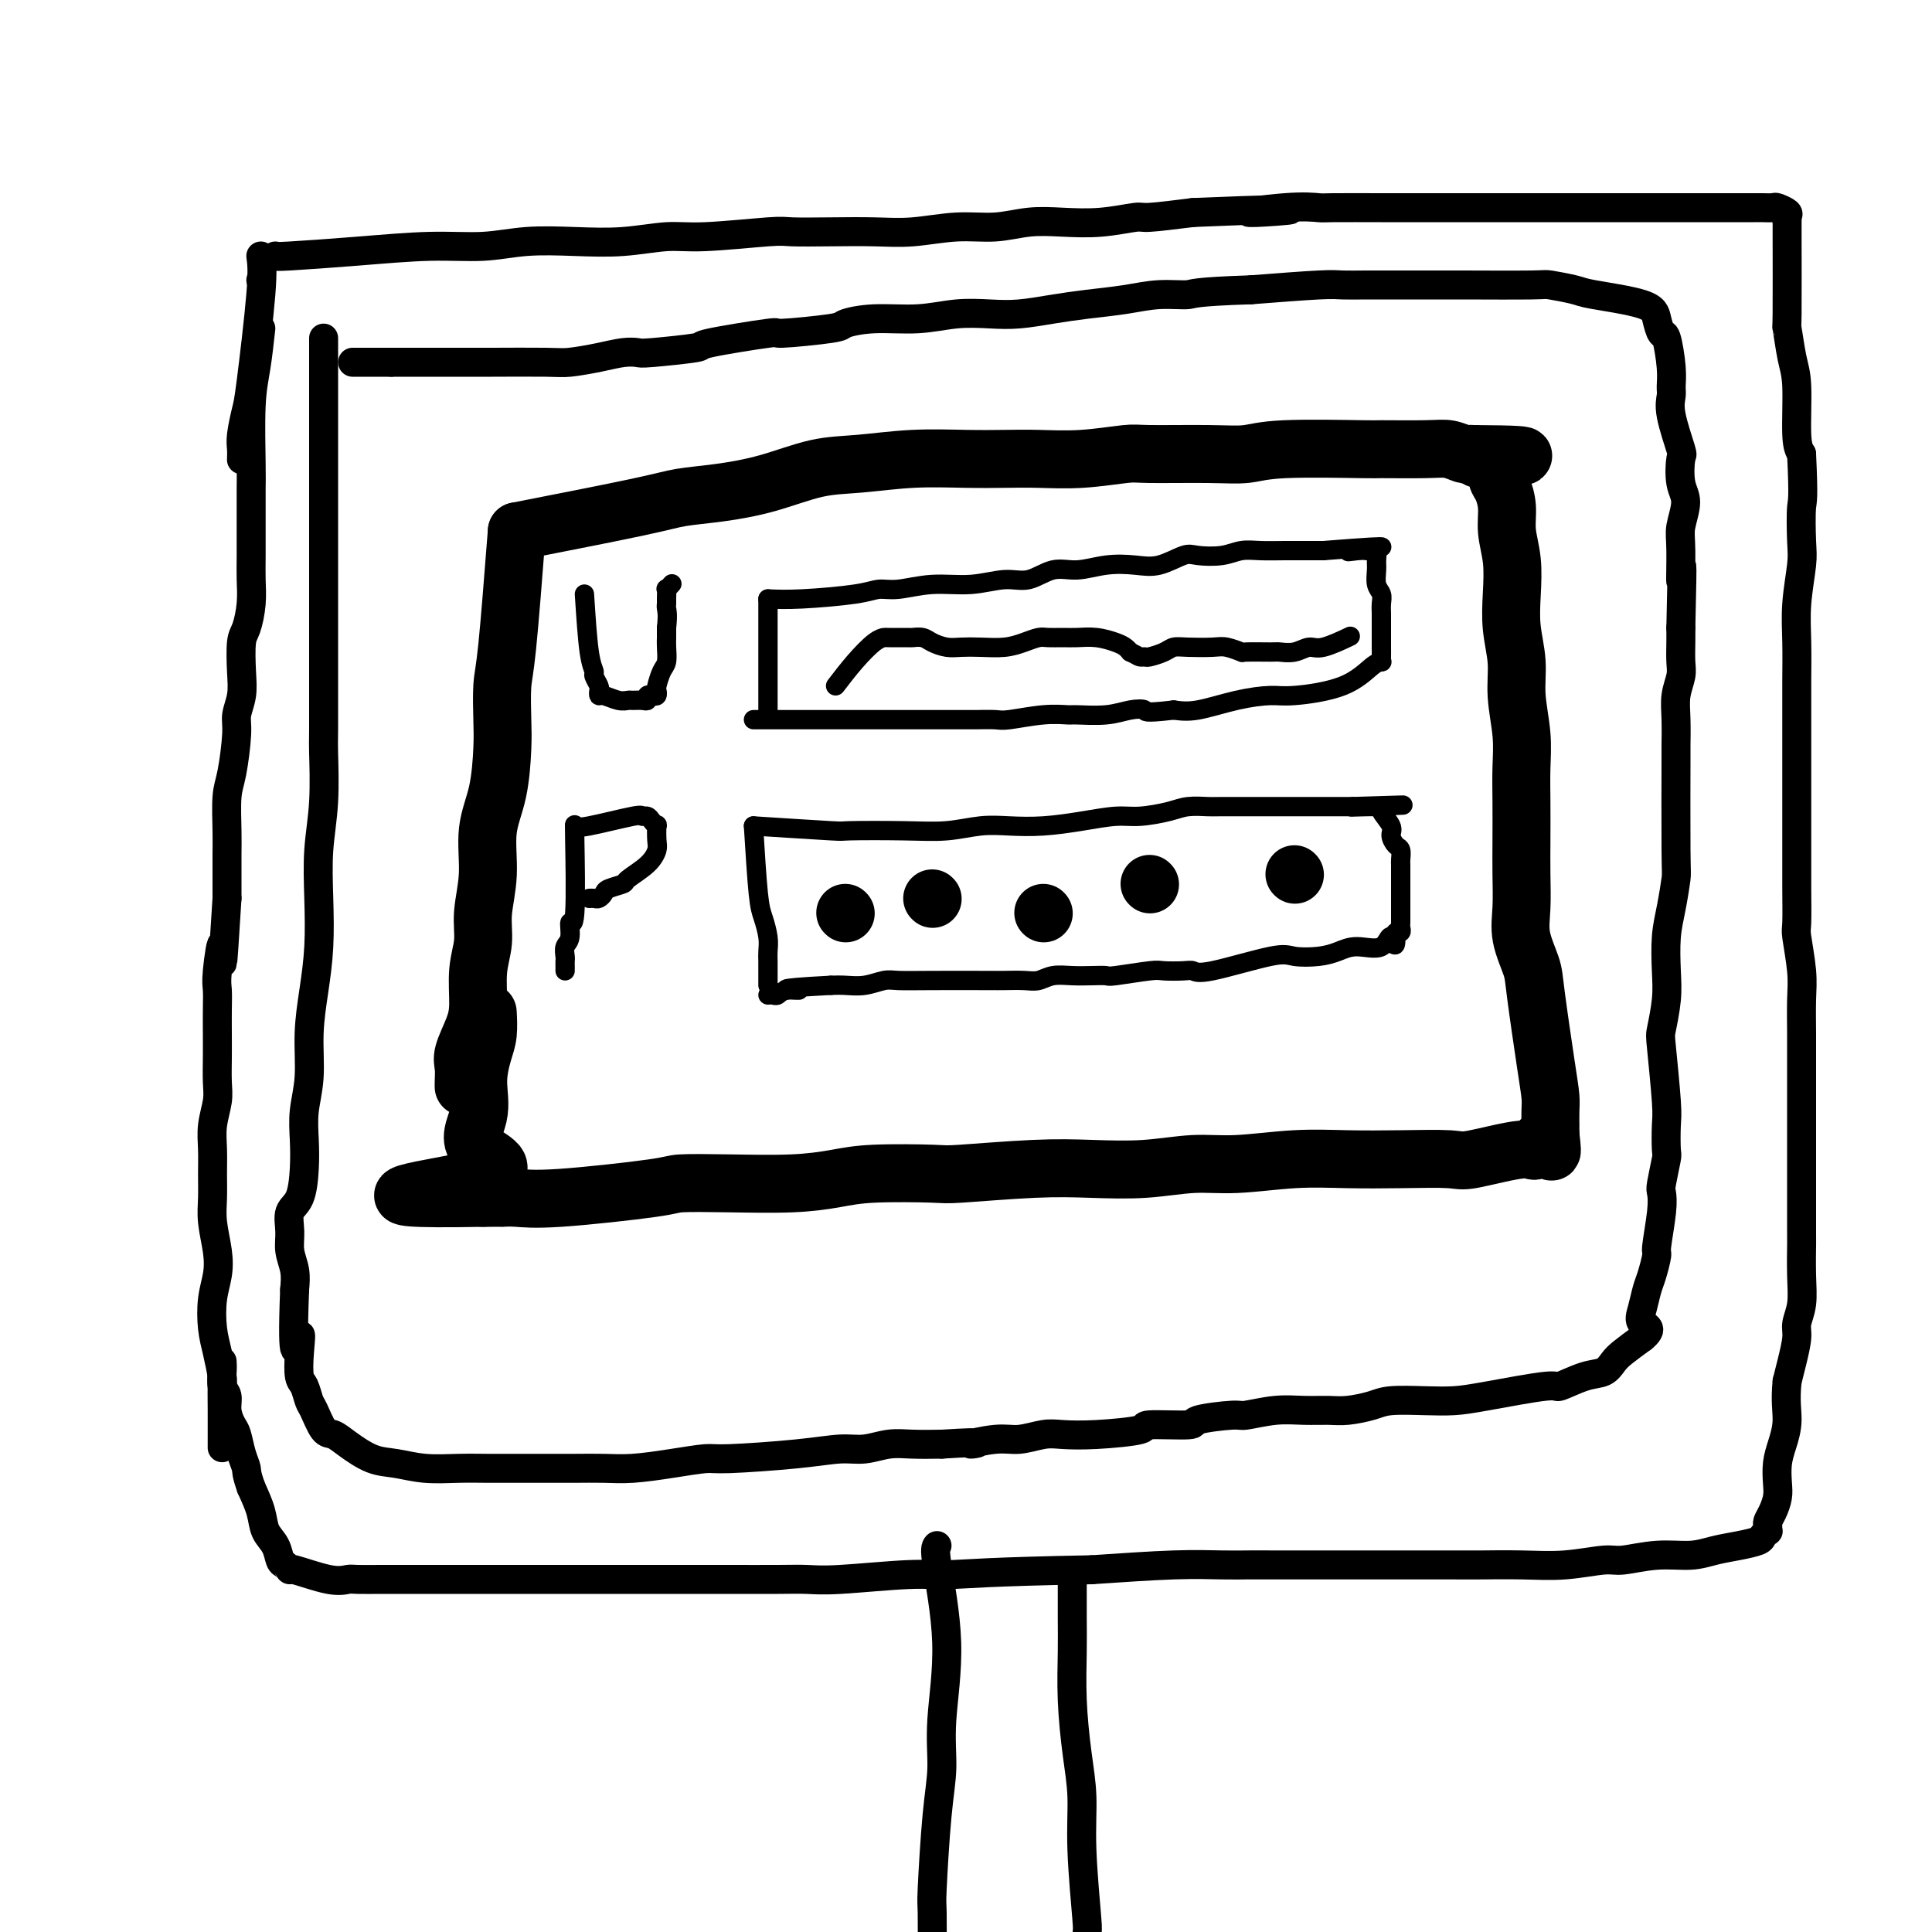
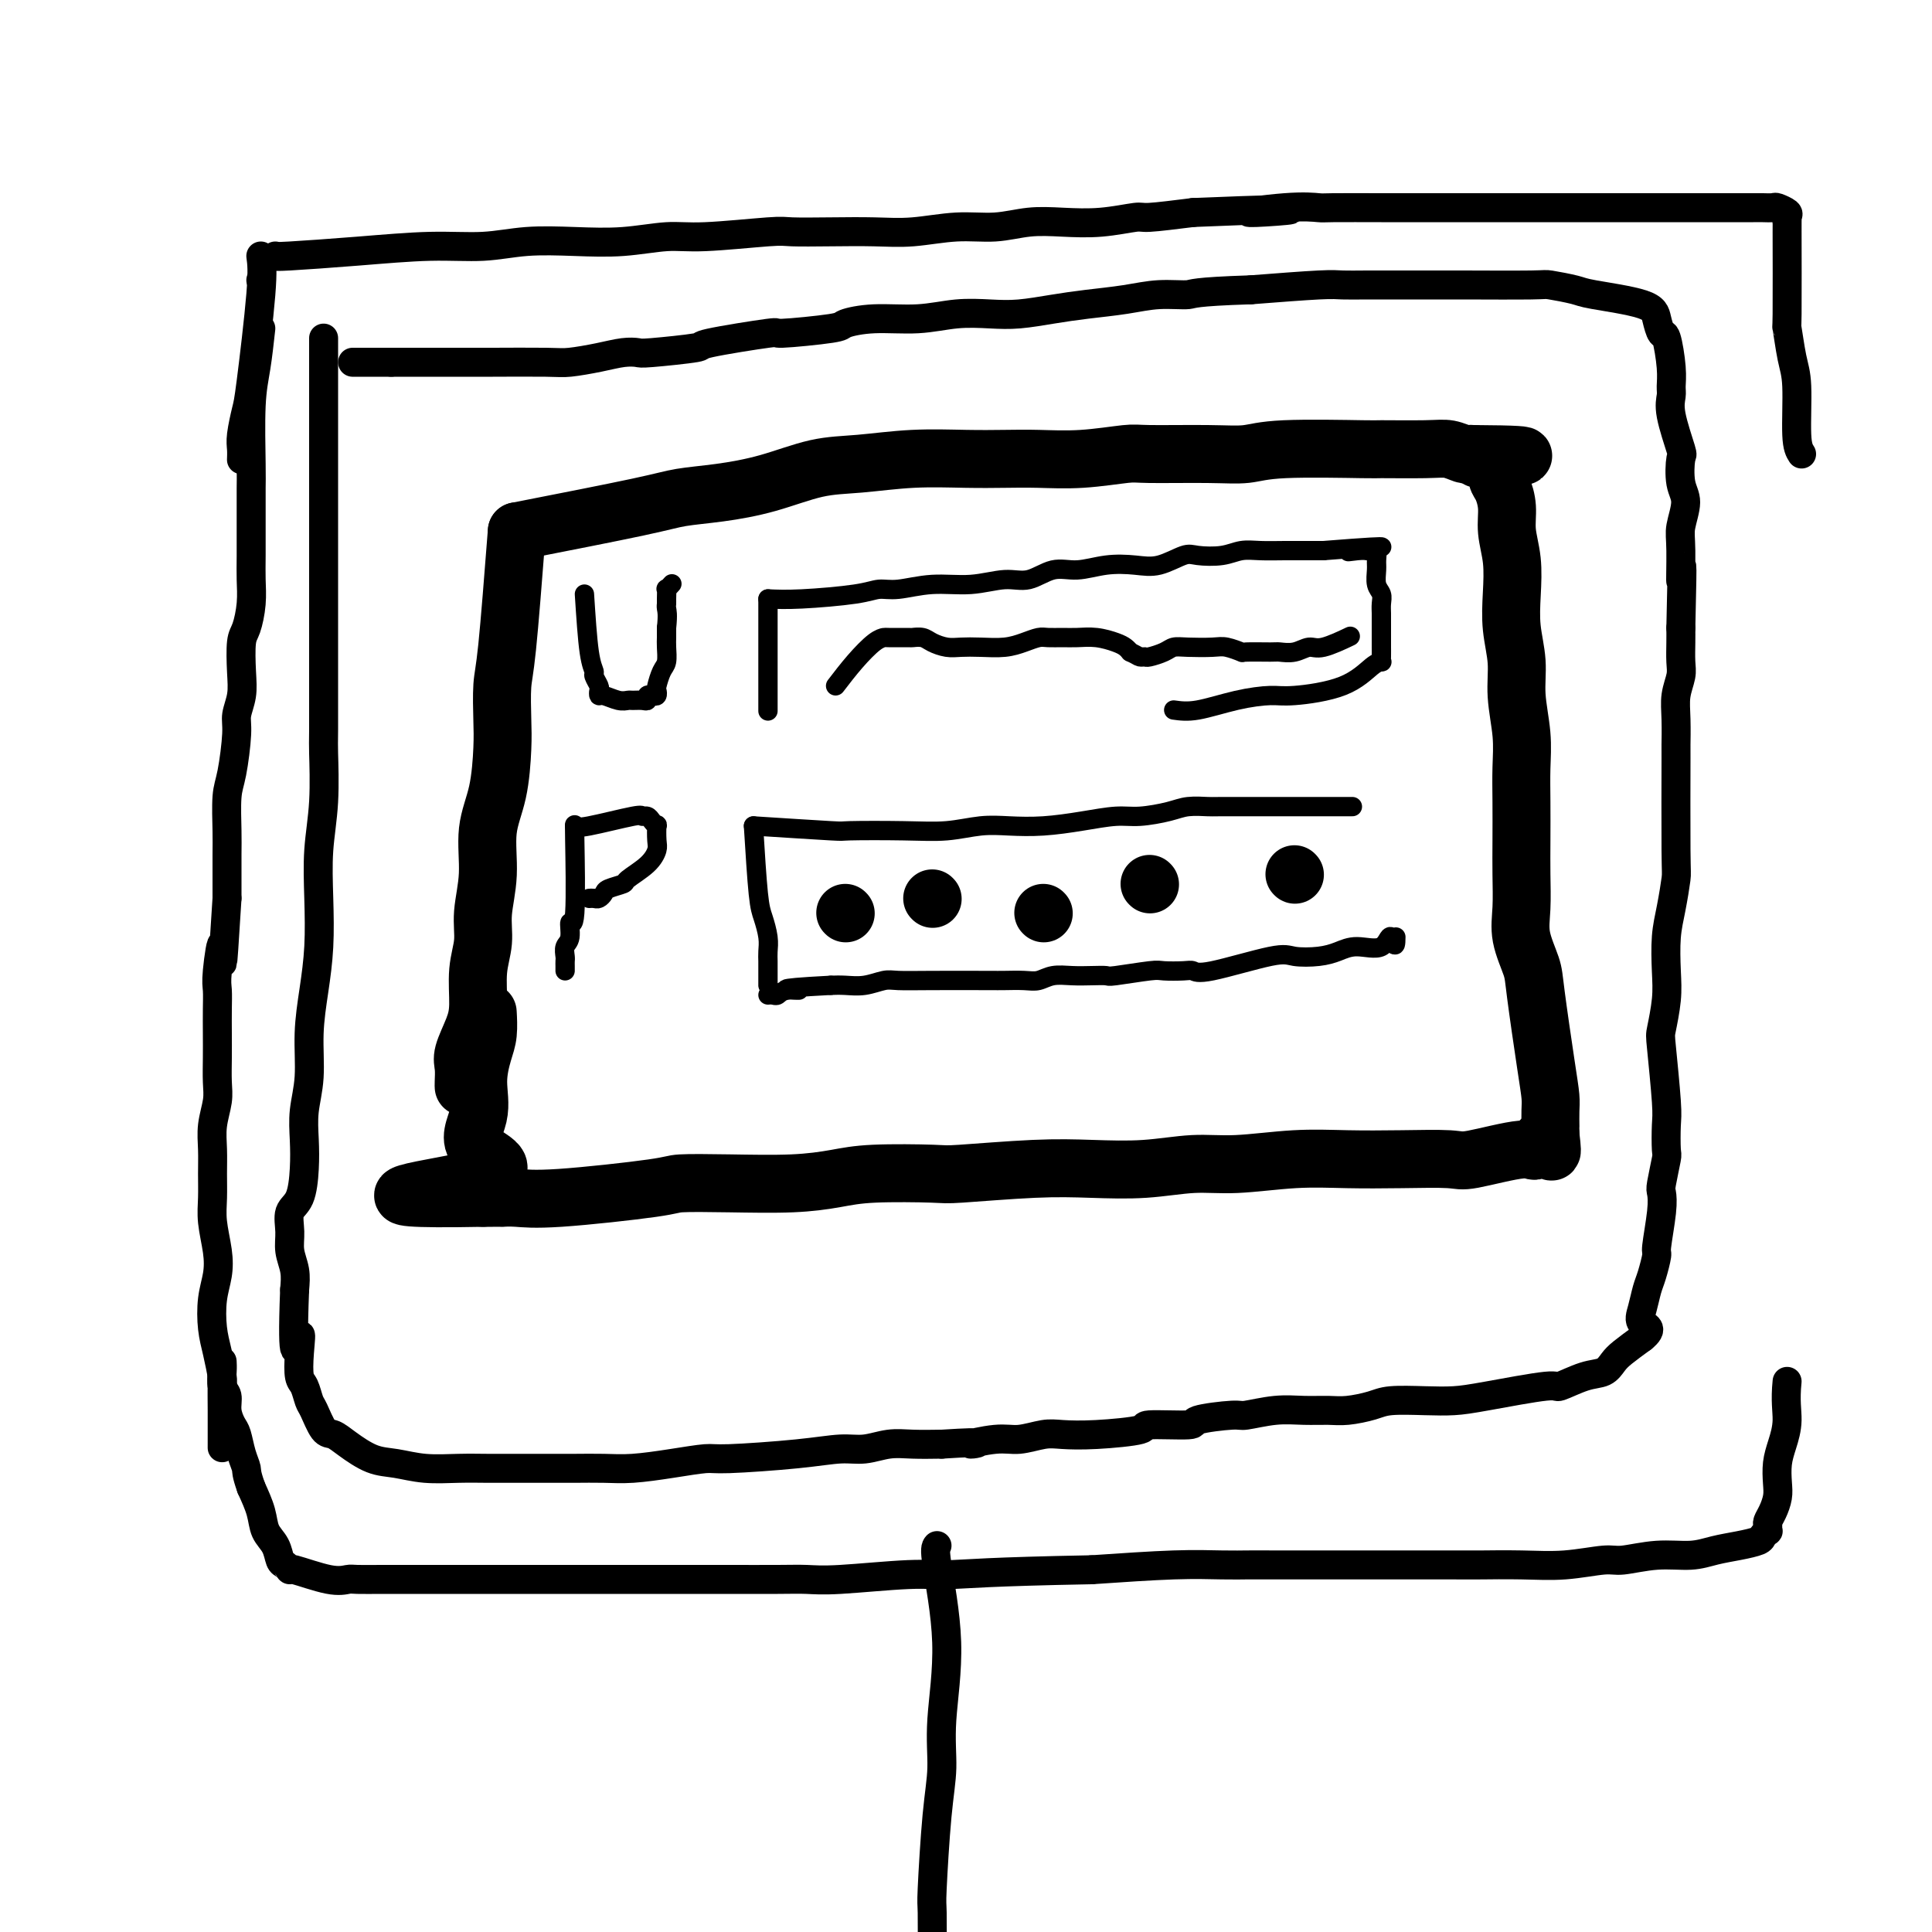
<svg xmlns="http://www.w3.org/2000/svg" viewBox="0 0 400 400" version="1.1">
  <g fill="none" stroke="#000000" stroke-width="6" stroke-linecap="round" stroke-linejoin="round">
    <path d="M54,68c-0.309,2.807 -0.619,5.613 -1,8c-0.381,2.387 -0.834,4.354 -1,8c-0.166,3.646 -0.044,8.971 0,12c0.044,3.029 0.012,3.761 0,5c-0.012,1.239 -0.002,2.983 0,4c0.002,1.017 -0.002,1.305 0,3c0.002,1.695 0.011,4.796 0,7c-0.011,2.204 -0.042,3.509 0,5c0.042,1.491 0.156,3.168 0,5c-0.156,1.832 -0.582,3.821 -1,5c-0.418,1.179 -0.829,1.550 -1,3c-0.171,1.450 -0.101,3.981 0,6c0.101,2.019 0.234,3.527 0,5c-0.234,1.473 -0.833,2.911 -1,4c-0.167,1.089 0.099,1.827 0,4c-0.099,2.173 -0.562,5.780 -1,8c-0.438,2.220 -0.849,3.053 -1,5c-0.151,1.947 -0.040,5.006 0,7c0.040,1.994 0.011,2.921 0,5c-0.011,2.079 -0.003,5.308 0,7c0.003,1.692 0.002,1.846 0,2" />
    <path d="M47,186c-1.249,20.268 -0.871,11.940 -1,10c-0.129,-1.940 -0.767,2.510 -1,5c-0.233,2.490 -0.063,3.019 0,4c0.063,0.981 0.018,2.414 0,4c-0.018,1.586 -0.009,3.326 0,5c0.009,1.674 0.016,3.283 0,5c-0.016,1.717 -0.057,3.543 0,5c0.057,1.457 0.212,2.545 0,4c-0.212,1.455 -0.790,3.276 -1,5c-0.210,1.724 -0.053,3.353 0,5c0.053,1.647 0.001,3.314 0,5c-0.001,1.686 0.049,3.390 0,5c-0.049,1.610 -0.196,3.126 0,5c0.196,1.874 0.735,4.106 1,6c0.265,1.894 0.257,3.450 0,5c-0.257,1.550 -0.762,3.096 -1,5c-0.238,1.904 -0.207,4.168 0,6c0.207,1.832 0.591,3.231 1,5c0.409,1.769 0.842,3.908 1,5c0.158,1.092 0.042,1.138 0,2c-0.042,0.862 -0.011,2.540 0,5c0.011,2.460 0.003,5.703 0,7c-0.003,1.297 -0.002,0.649 0,0" />
    <path d="M57,53c0.063,0.081 0.126,0.162 3,0c2.874,-0.162 8.558,-0.565 14,-1c5.442,-0.435 10.644,-0.900 15,-1c4.356,-0.100 7.868,0.165 11,0c3.132,-0.165 5.883,-0.761 9,-1c3.117,-0.239 6.600,-0.120 10,0c3.400,0.120 6.716,0.242 10,0c3.284,-0.242 6.535,-0.849 9,-1c2.465,-0.151 4.145,0.156 8,0c3.855,-0.156 9.885,-0.773 13,-1c3.115,-0.227 3.313,-0.065 5,0c1.687,0.065 4.861,0.032 8,0c3.139,-0.032 6.242,-0.065 9,0c2.758,0.065 5.172,0.227 8,0c2.828,-0.227 6.070,-0.844 9,-1c2.930,-0.156 5.549,0.151 8,0c2.451,-0.151 4.734,-0.758 7,-1c2.266,-0.242 4.513,-0.120 7,0c2.487,0.120 5.213,0.238 8,0c2.787,-0.238 5.635,-0.833 7,-1c1.365,-0.167 1.247,0.095 3,0c1.753,-0.095 5.376,-0.548 9,-1" />
    <path d="M247,44c32.084,-1.332 17.294,-0.161 13,0c-4.294,0.161 1.909,-0.689 6,-1c4.091,-0.311 6.071,-0.083 7,0c0.929,0.083 0.808,0.022 3,0c2.192,-0.022 6.699,-0.006 10,0c3.301,0.006 5.397,0.002 7,0c1.603,-0.002 2.715,-0.000 5,0c2.285,0.000 5.745,0.000 10,0c4.255,-0.000 9.305,-0.000 12,0c2.695,0.000 3.034,0.000 5,0c1.966,-0.000 5.558,-0.000 9,0c3.442,0.000 6.733,0.000 10,0c3.267,-0.000 6.509,-0.001 10,0c3.491,0.001 7.230,0.003 9,0c1.770,-0.003 1.570,-0.013 2,0c0.430,0.013 1.488,0.048 2,0c0.512,-0.048 0.477,-0.180 1,0c0.523,0.180 1.604,0.671 2,1c0.396,0.329 0.105,0.496 0,1c-0.105,0.504 -0.025,1.345 0,1c0.025,-0.345 -0.003,-1.876 0,2c0.003,3.876 0.039,13.160 0,17c-0.039,3.840 -0.151,2.236 0,3c0.151,0.764 0.566,3.895 1,6c0.434,2.105 0.886,3.182 1,6c0.114,2.818 -0.110,7.377 0,10c0.110,2.623 0.555,3.312 1,4" />
-     <path d="M373,94c0.468,9.855 0.140,9.494 0,11c-0.140,1.506 -0.090,4.879 0,7c0.090,2.121 0.220,2.991 0,5c-0.220,2.009 -0.791,5.158 -1,8c-0.209,2.842 -0.056,5.377 0,8c0.056,2.623 0.015,5.332 0,8c-0.015,2.668 -0.004,5.293 0,8c0.004,2.707 0.001,5.494 0,7c-0.001,1.506 0.000,1.731 0,3c-0.000,1.269 -0.001,3.581 0,7c0.001,3.419 0.004,7.943 0,11c-0.004,3.057 -0.015,4.647 0,7c0.015,2.353 0.057,5.470 0,7c-0.057,1.530 -0.211,1.472 0,3c0.211,1.528 0.789,4.643 1,7c0.211,2.357 0.057,3.955 0,6c-0.057,2.045 -0.015,4.537 0,7c0.015,2.463 0.004,4.897 0,7c-0.004,2.103 -0.001,3.876 0,6c0.001,2.124 -0.000,4.601 0,6c0.000,1.399 0.001,1.721 0,6c-0.001,4.279 -0.004,12.515 0,16c0.004,3.485 0.016,2.219 0,3c-0.016,0.781 -0.060,3.608 0,6c0.060,2.392 0.223,4.348 0,6c-0.223,1.652 -0.833,2.999 -1,4c-0.167,1.001 0.109,1.654 0,3c-0.109,1.346 -0.603,3.385 -1,5c-0.397,1.615 -0.699,2.808 -1,4" />
    <path d="M370,286c-0.419,4.034 0.032,6.119 0,8c-0.032,1.881 -0.547,3.557 -1,5c-0.453,1.443 -0.843,2.652 -1,4c-0.157,1.348 -0.080,2.833 0,4c0.080,1.167 0.165,2.015 0,3c-0.165,0.985 -0.579,2.105 -1,3c-0.421,0.895 -0.848,1.563 -1,2c-0.152,0.437 -0.027,0.642 0,1c0.027,0.358 -0.042,0.870 0,1c0.042,0.130 0.196,-0.120 0,0c-0.196,0.120 -0.742,0.611 -1,1c-0.258,0.389 -0.229,0.678 -1,1c-0.771,0.322 -2.342,0.679 -4,1c-1.658,0.321 -3.402,0.607 -5,1c-1.598,0.393 -3.050,0.894 -5,1c-1.950,0.106 -4.397,-0.182 -7,0c-2.603,0.182 -5.361,0.833 -7,1c-1.639,0.167 -2.157,-0.151 -4,0c-1.843,0.151 -5.010,0.773 -8,1c-2.990,0.227 -5.803,0.061 -9,0c-3.197,-0.061 -6.778,-0.016 -8,0c-1.222,0.016 -0.085,0.004 -8,0c-7.915,-0.004 -24.880,0.002 -33,0c-8.120,-0.002 -7.393,-0.011 -8,0c-0.607,0.011 -2.548,0.041 -5,0c-2.452,-0.041 -5.415,-0.155 -10,0c-4.585,0.155 -10.793,0.577 -17,1" />
    <path d="M226,325c-21.384,0.397 -25.846,0.891 -29,1c-3.154,0.109 -5.002,-0.167 -9,0c-3.998,0.167 -10.145,0.777 -14,1c-3.855,0.223 -5.417,0.060 -7,0c-1.583,-0.060 -3.188,-0.016 -6,0c-2.812,0.016 -6.830,0.004 -10,0c-3.170,-0.004 -5.490,-0.001 -8,0c-2.510,0.001 -5.210,0.000 -8,0c-2.790,-0.000 -5.669,-0.000 -8,0c-2.331,0.000 -4.114,0.000 -6,0c-1.886,-0.000 -3.875,-0.000 -7,0c-3.125,0.000 -7.384,0.000 -10,0c-2.616,-0.000 -3.587,-0.000 -5,0c-1.413,0.000 -3.268,0.000 -5,0c-1.732,-0.000 -3.341,-0.001 -5,0c-1.659,0.001 -3.367,0.002 -5,0c-1.633,-0.002 -3.192,-0.008 -5,0c-1.808,0.008 -3.867,0.031 -5,0c-1.133,-0.031 -1.340,-0.117 -2,0c-0.660,0.117 -1.774,0.436 -4,0c-2.226,-0.436 -5.565,-1.629 -7,-2c-1.435,-0.371 -0.966,0.078 -1,0c-0.034,-0.078 -0.572,-0.683 -1,-1c-0.428,-0.317 -0.747,-0.345 -1,-1c-0.253,-0.655 -0.439,-1.939 -1,-3c-0.561,-1.061 -1.497,-1.901 -2,-3c-0.503,-1.099 -0.572,-2.457 -1,-4c-0.428,-1.543 -1.214,-3.272 -2,-5" />
    <path d="M52,308c-1.107,-3.103 -0.875,-3.362 -1,-4c-0.125,-0.638 -0.607,-1.655 -1,-3c-0.393,-1.345 -0.698,-3.017 -1,-4c-0.302,-0.983 -0.603,-1.278 -1,-2c-0.397,-0.722 -0.891,-1.871 -1,-3c-0.109,-1.129 0.167,-2.236 0,-3c-0.167,-0.764 -0.777,-1.184 -1,-2c-0.223,-0.816 -0.060,-2.027 0,-3c0.060,-0.973 0.017,-1.706 0,-2c-0.017,-0.294 -0.009,-0.147 0,0" />
    <path d="M54,53c0.204,1.490 0.409,2.979 0,8c-0.409,5.021 -1.430,13.573 -2,18c-0.570,4.427 -0.689,4.728 -1,6c-0.311,1.272 -0.815,3.516 -1,5c-0.185,1.484 -0.050,2.207 0,3c0.050,0.793 0.014,1.655 0,2c-0.014,0.345 -0.007,0.172 0,0" />
    <path d="M54,58c0.000,0.000 0.100,0.100 0.1,0.1" />
    <path d="M194,320c-0.258,0.296 -0.517,0.593 0,4c0.517,3.407 1.809,9.926 2,16c0.191,6.074 -0.719,11.704 -1,16c-0.281,4.296 0.068,7.259 0,10c-0.068,2.741 -0.554,5.260 -1,10c-0.446,4.740 -0.851,11.703 -1,15c-0.149,3.297 -0.040,2.930 0,5c0.040,2.070 0.011,6.579 0,10c-0.011,3.421 -0.004,5.756 0,8c0.004,2.244 0.005,4.399 0,6c-0.005,1.601 -0.015,2.650 0,4c0.015,1.350 0.056,3.001 0,4c-0.056,0.999 -0.207,1.346 0,2c0.207,0.654 0.774,1.615 1,2c0.226,0.385 0.113,0.192 0,0" />
-     <path d="M222,326c-0.006,3.240 -0.012,6.481 0,9c0.012,2.519 0.041,4.317 0,7c-0.041,2.683 -0.151,6.250 0,10c0.151,3.750 0.562,7.681 1,11c0.438,3.319 0.901,6.026 1,9c0.099,2.974 -0.166,6.216 0,11c0.166,4.784 0.763,11.108 1,14c0.237,2.892 0.115,2.350 0,4c-0.115,1.650 -0.224,5.493 0,9c0.224,3.507 0.782,6.680 1,8c0.218,1.320 0.097,0.788 0,1c-0.097,0.212 -0.170,1.167 0,2c0.170,0.833 0.582,1.543 1,2c0.418,0.457 0.843,0.662 1,1c0.157,0.338 0.045,0.811 0,1c-0.045,0.189 -0.022,0.095 0,0" />
    <path d="M67,70c-0.000,1.506 -0.000,3.012 0,8c0.000,4.988 0.000,13.459 0,18c-0.000,4.541 -0.000,5.153 0,7c0.000,1.847 0.000,4.930 0,8c-0.000,3.070 -0.000,6.129 0,9c0.000,2.871 0.001,5.556 0,8c-0.001,2.444 -0.004,4.649 0,9c0.004,4.351 0.015,10.848 0,14c-0.015,3.152 -0.056,2.959 0,5c0.056,2.041 0.208,6.318 0,10c-0.208,3.682 -0.778,6.771 -1,10c-0.222,3.229 -0.097,6.599 0,10c0.097,3.401 0.166,6.834 0,10c-0.166,3.166 -0.566,6.064 -1,9c-0.434,2.936 -0.900,5.910 -1,9c-0.100,3.090 0.168,6.295 0,9c-0.168,2.705 -0.771,4.911 -1,7c-0.229,2.089 -0.086,4.060 0,6c0.086,1.940 0.113,3.848 0,6c-0.113,2.152 -0.366,4.546 -1,6c-0.634,1.454 -1.648,1.967 -2,3c-0.352,1.033 -0.043,2.586 0,4c0.043,1.414 -0.181,2.688 0,4c0.181,1.312 0.766,2.660 1,4c0.234,1.340 0.117,2.670 0,4" />
    <path d="M61,267c-0.705,17.783 0.532,11.742 1,10c0.468,-1.742 0.166,0.815 0,3c-0.166,2.185 -0.196,3.997 0,5c0.196,1.003 0.618,1.196 1,2c0.382,0.804 0.722,2.220 1,3c0.278,0.780 0.492,0.923 1,2c0.508,1.077 1.310,3.086 2,4c0.690,0.914 1.270,0.732 2,1c0.730,0.268 1.611,0.986 3,2c1.389,1.014 3.287,2.324 5,3c1.713,0.676 3.242,0.717 5,1c1.758,0.283 3.744,0.808 6,1c2.256,0.192 4.783,0.052 7,0c2.217,-0.052 4.125,-0.014 6,0c1.875,0.014 3.716,0.004 6,0c2.284,-0.004 5.010,-0.004 7,0c1.990,0.004 3.244,0.011 5,0c1.756,-0.011 4.015,-0.041 6,0c1.985,0.041 3.697,0.152 6,0c2.303,-0.152 5.196,-0.567 8,-1c2.804,-0.433 5.519,-0.886 7,-1c1.481,-0.114 1.729,0.109 5,0c3.271,-0.109 9.566,-0.551 14,-1c4.434,-0.449 7.006,-0.905 9,-1c1.994,-0.095 3.411,0.170 5,0c1.589,-0.170 3.351,-0.777 5,-1c1.649,-0.223 3.185,-0.064 5,0c1.815,0.064 3.907,0.032 6,0" />
    <path d="M195,299c11.019,-0.709 6.567,0.020 6,0c-0.567,-0.020 2.751,-0.789 5,-1c2.249,-0.211 3.428,0.137 5,0c1.572,-0.137 3.538,-0.759 5,-1c1.462,-0.241 2.422,-0.102 4,0c1.578,0.102 3.775,0.168 7,0c3.225,-0.168 7.477,-0.571 9,-1c1.523,-0.429 0.316,-0.884 2,-1c1.684,-0.116 6.259,0.109 8,0c1.741,-0.109 0.649,-0.551 2,-1c1.351,-0.449 5.145,-0.905 7,-1c1.855,-0.095 1.772,0.171 3,0c1.228,-0.171 3.767,-0.781 6,-1c2.233,-0.219 4.159,-0.048 6,0c1.841,0.048 3.597,-0.026 5,0c1.403,0.026 2.454,0.151 4,0c1.546,-0.151 3.588,-0.578 5,-1c1.412,-0.422 2.194,-0.839 4,-1c1.806,-0.161 4.638,-0.066 7,0c2.362,0.066 4.256,0.102 6,0c1.744,-0.102 3.338,-0.341 7,-1c3.662,-0.659 9.390,-1.738 12,-2c2.610,-0.262 2.101,0.292 3,0c0.899,-0.292 3.205,-1.432 5,-2c1.795,-0.568 3.079,-0.565 4,-1c0.921,-0.435 1.479,-1.310 2,-2c0.521,-0.690 1.006,-1.197 2,-2c0.994,-0.803 2.497,-1.901 4,-3" />
    <path d="M340,277c2.643,-2.101 0.751,-2.353 0,-3c-0.751,-0.647 -0.360,-1.688 0,-3c0.360,-1.312 0.689,-2.896 1,-4c0.311,-1.104 0.606,-1.728 1,-3c0.394,-1.272 0.889,-3.191 1,-4c0.111,-0.809 -0.163,-0.508 0,-2c0.163,-1.492 0.762,-4.777 1,-7c0.238,-2.223 0.116,-3.383 0,-4c-0.116,-0.617 -0.226,-0.692 0,-2c0.226,-1.308 0.789,-3.850 1,-5c0.211,-1.150 0.070,-0.910 0,-2c-0.070,-1.090 -0.067,-3.512 0,-5c0.067,-1.488 0.200,-2.044 0,-5c-0.200,-2.956 -0.734,-8.313 -1,-11c-0.266,-2.687 -0.265,-2.705 0,-4c0.265,-1.295 0.793,-3.867 1,-6c0.207,-2.133 0.094,-3.825 0,-6c-0.094,-2.175 -0.169,-4.831 0,-7c0.169,-2.169 0.581,-3.852 1,-6c0.419,-2.148 0.845,-4.762 1,-6c0.155,-1.238 0.041,-1.100 0,-6c-0.041,-4.900 -0.007,-14.839 0,-19c0.007,-4.161 -0.012,-2.545 0,-3c0.012,-0.455 0.056,-2.982 0,-5c-0.056,-2.018 -0.211,-3.527 0,-5c0.211,-1.473 0.789,-2.910 1,-4c0.211,-1.090 0.057,-1.832 0,-3c-0.057,-1.168 -0.016,-2.762 0,-4c0.016,-1.238 0.008,-2.119 0,-3" />
    <path d="M348,130c0.459,-18.981 0.105,-11.432 0,-10c-0.105,1.432 0.038,-3.253 0,-6c-0.038,-2.747 -0.257,-3.557 0,-5c0.257,-1.443 0.989,-3.520 1,-5c0.011,-1.480 -0.701,-2.364 -1,-4c-0.299,-1.636 -0.185,-4.023 0,-5c0.185,-0.977 0.443,-0.544 0,-2c-0.443,-1.456 -1.586,-4.801 -2,-7c-0.414,-2.199 -0.100,-3.252 0,-4c0.100,-0.748 -0.015,-1.190 0,-2c0.015,-0.810 0.160,-1.988 0,-4c-0.160,-2.012 -0.624,-4.857 -1,-6c-0.376,-1.143 -0.664,-0.582 -1,-1c-0.336,-0.418 -0.721,-1.815 -1,-3c-0.279,-1.185 -0.452,-2.160 -3,-3c-2.548,-0.840 -7.471,-1.546 -10,-2c-2.529,-0.454 -2.665,-0.658 -4,-1c-1.335,-0.342 -3.870,-0.824 -5,-1c-1.130,-0.176 -0.857,-0.047 -4,0c-3.143,0.047 -9.703,0.013 -14,0c-4.297,-0.013 -6.333,-0.004 -8,0c-1.667,0.004 -2.966,0.004 -5,0c-2.034,-0.004 -4.803,-0.011 -7,0c-2.197,0.011 -3.822,0.042 -5,0c-1.178,-0.042 -1.908,-0.155 -5,0c-3.092,0.155 -8.546,0.577 -14,1" />
    <path d="M259,60c-12.257,0.394 -11.900,0.879 -13,1c-1.100,0.121 -3.658,-0.122 -6,0c-2.342,0.122 -4.469,0.607 -7,1c-2.531,0.393 -5.465,0.693 -8,1c-2.535,0.307 -4.670,0.622 -7,1c-2.330,0.378 -4.855,0.818 -7,1c-2.145,0.182 -3.910,0.104 -6,0c-2.090,-0.104 -4.505,-0.236 -7,0c-2.495,0.236 -5.071,0.838 -8,1c-2.929,0.162 -6.213,-0.116 -9,0c-2.787,0.116 -5.079,0.626 -6,1c-0.921,0.374 -0.473,0.611 -3,1c-2.527,0.389 -8.029,0.931 -10,1c-1.971,0.069 -0.411,-0.335 -3,0c-2.589,0.335 -9.328,1.410 -12,2c-2.672,0.590 -1.275,0.697 -3,1c-1.725,0.303 -6.570,0.803 -9,1c-2.430,0.197 -2.446,0.091 -3,0c-0.554,-0.091 -1.646,-0.168 -3,0c-1.354,0.168 -2.971,0.581 -5,1c-2.029,0.419 -4.471,0.844 -6,1c-1.529,0.156 -2.146,0.042 -5,0c-2.854,-0.042 -7.947,-0.011 -11,0c-3.053,0.011 -4.067,0.003 -5,0c-0.933,-0.003 -1.786,-0.001 -3,0c-1.214,0.001 -2.789,0.000 -4,0c-1.211,-0.000 -2.057,-0.000 -3,0c-0.943,0.000 -1.984,0.000 -3,0c-1.016,-0.000 -2.008,-0.000 -3,0" />
    <path d="M81,75c-6.085,0.000 -2.797,0.000 -2,0c0.797,0.000 -0.897,0.000 -2,0c-1.103,0.000 -1.615,0.000 -2,0c-0.385,-0.000 -0.642,0.000 -1,0c-0.358,0.000 -0.817,0.000 -1,0c-0.183,0.000 -0.092,0.000 0,0" />
  </g>
  <g fill="none" stroke="#000000" stroke-width="12" stroke-linecap="round" stroke-linejoin="round">
    <path d="M107,110c-0.733,9.417 -1.466,18.835 -2,24c-0.534,5.165 -0.869,6.079 -1,8c-0.131,1.921 -0.058,4.850 0,7c0.058,2.150 0.103,3.522 0,6c-0.103,2.478 -0.352,6.062 -1,9c-0.648,2.938 -1.694,5.231 -2,8c-0.306,2.769 0.129,6.015 0,9c-0.129,2.985 -0.821,5.711 -1,8c-0.179,2.289 0.155,4.143 0,6c-0.155,1.857 -0.798,3.718 -1,6c-0.202,2.282 0.037,4.986 0,7c-0.037,2.014 -0.350,3.338 -1,5c-0.650,1.662 -1.638,3.661 -2,5c-0.362,1.339 -0.097,2.019 0,3c0.097,0.981 0.026,2.264 0,3c-0.026,0.736 -0.007,0.925 0,1c0.007,0.075 0.004,0.038 0,0" />
    <path d="M107,110c9.726,-1.907 19.453,-3.814 25,-5c5.547,-1.186 6.916,-1.651 9,-2c2.084,-0.349 4.884,-0.581 8,-1c3.116,-0.419 6.547,-1.027 10,-2c3.453,-0.973 6.929,-2.313 10,-3c3.071,-0.687 5.739,-0.720 9,-1c3.261,-0.280 7.116,-0.806 11,-1c3.884,-0.194 7.797,-0.056 11,0c3.203,0.056 5.697,0.029 8,0c2.303,-0.029 4.417,-0.061 7,0c2.583,0.061 5.635,0.213 9,0c3.365,-0.213 7.042,-0.793 9,-1c1.958,-0.207 2.197,-0.041 5,0c2.803,0.041 8.169,-0.042 12,0c3.831,0.042 6.128,0.208 8,0c1.872,-0.208 3.319,-0.789 8,-1c4.681,-0.211 12.596,-0.053 16,0c3.404,0.053 2.299,0.000 4,0c1.701,-0.000 6.210,0.052 9,0c2.790,-0.052 3.861,-0.210 5,0c1.139,0.210 2.345,0.787 3,1c0.655,0.213 0.759,0.061 1,0c0.241,-0.061 0.621,-0.030 1,0" />
    <path d="M305,94c18.657,0.106 7.300,0.872 3,1c-4.300,0.128 -1.542,-0.382 0,0c1.542,0.382 1.867,1.655 2,2c0.133,0.345 0.073,-0.237 0,0c-0.073,0.237 -0.159,1.292 0,2c0.159,0.708 0.565,1.068 1,2c0.435,0.932 0.900,2.435 1,4c0.100,1.565 -0.165,3.193 0,5c0.165,1.807 0.761,3.793 1,6c0.239,2.207 0.120,4.637 0,7c-0.120,2.363 -0.242,4.661 0,7c0.242,2.339 0.850,4.720 1,7c0.150,2.280 -0.156,4.460 0,7c0.156,2.540 0.774,5.440 1,8c0.226,2.560 0.061,4.781 0,7c-0.061,2.219 -0.018,4.436 0,7c0.018,2.564 0.012,5.474 0,8c-0.012,2.526 -0.029,4.669 0,7c0.029,2.331 0.105,4.849 0,7c-0.105,2.151 -0.392,3.934 0,6c0.392,2.066 1.464,4.414 2,6c0.536,1.586 0.536,2.408 1,6c0.464,3.592 1.392,9.953 2,14c0.608,4.047 0.895,5.781 1,7c0.105,1.219 0.028,1.923 0,3c-0.028,1.077 -0.008,2.526 0,3c0.008,0.474 0.002,-0.026 0,0c-0.002,0.026 -0.001,0.579 0,1c0.001,0.421 0.000,0.711 0,1" />
    <path d="M321,235c0.814,6.439 -0.150,2.037 -1,1c-0.850,-1.037 -1.588,1.291 -2,2c-0.412,0.709 -0.500,-0.202 -3,0c-2.500,0.202 -7.411,1.517 -10,2c-2.589,0.483 -2.854,0.133 -5,0c-2.146,-0.133 -6.173,-0.051 -10,0c-3.827,0.051 -7.453,0.070 -11,0c-3.547,-0.070 -7.015,-0.229 -11,0c-3.985,0.229 -8.489,0.845 -12,1c-3.511,0.155 -6.030,-0.151 -9,0c-2.970,0.151 -6.390,0.759 -10,1c-3.610,0.241 -7.409,0.117 -11,0c-3.591,-0.117 -6.975,-0.225 -12,0c-5.025,0.225 -11.692,0.782 -15,1c-3.308,0.218 -3.258,0.097 -6,0c-2.742,-0.097 -8.276,-0.170 -12,0c-3.724,0.170 -5.637,0.583 -8,1c-2.363,0.417 -5.176,0.837 -9,1c-3.824,0.163 -8.658,0.068 -13,0c-4.342,-0.068 -8.191,-0.109 -10,0c-1.809,0.109 -1.579,0.369 -6,1c-4.421,0.631 -13.493,1.633 -19,2c-5.507,0.367 -7.451,0.098 -9,0c-1.549,-0.098 -2.705,-0.026 -3,0c-0.295,0.026 0.272,0.007 0,0c-0.272,-0.007 -1.381,-0.002 -2,0c-0.619,0.002 -0.748,0.001 -1,0c-0.252,-0.001 -0.626,-0.000 -1,0" />
    <path d="M100,248c-31.939,0.606 -9.287,-1.878 -1,-4c8.287,-2.122 2.210,-3.882 0,-6c-2.210,-2.118 -0.554,-4.593 0,-7c0.554,-2.407 0.005,-4.747 0,-7c-0.005,-2.253 0.535,-4.418 1,-6c0.465,-1.582 0.856,-2.580 1,-4c0.144,-1.420 0.041,-3.263 0,-4c-0.041,-0.737 -0.021,-0.369 0,0" />
  </g>
  <g fill="none" stroke="#000000" stroke-width="4" stroke-linecap="round" stroke-linejoin="round">
    <path d="M121,123c0.301,4.634 0.603,9.269 1,12c0.397,2.731 0.891,3.559 1,4c0.109,0.441 -0.166,0.495 0,1c0.166,0.505 0.772,1.459 1,2c0.228,0.541 0.078,0.667 0,1c-0.078,0.333 -0.086,0.874 0,1c0.086,0.126 0.264,-0.163 1,0c0.736,0.163 2.029,0.777 3,1c0.971,0.223 1.618,0.056 2,0c0.382,-0.056 0.497,-0.001 1,0c0.503,0.001 1.392,-0.051 2,0c0.608,0.051 0.934,0.206 1,0c0.066,-0.206 -0.127,-0.774 0,-1c0.127,-0.226 0.573,-0.109 1,0c0.427,0.109 0.836,0.210 1,0c0.164,-0.210 0.082,-0.731 0,-1c-0.082,-0.269 -0.166,-0.284 0,-1c0.166,-0.716 0.580,-2.131 1,-3c0.420,-0.869 0.844,-1.192 1,-2c0.156,-0.808 0.042,-2.102 0,-3c-0.042,-0.898 -0.012,-1.399 0,-2c0.012,-0.601 0.006,-1.300 0,-2" />
    <path d="M138,130c0.309,-2.864 0.082,-3.523 0,-4c-0.082,-0.477 -0.018,-0.773 0,-1c0.018,-0.227 -0.009,-0.387 0,-1c0.009,-0.613 0.054,-1.680 0,-2c-0.054,-0.320 -0.207,0.106 0,0c0.207,-0.106 0.773,-0.745 1,-1c0.227,-0.255 0.113,-0.128 0,0" />
    <path d="M159,124c0.000,4.593 0.000,9.186 0,12c0.000,2.814 0.000,3.850 0,5c0.000,1.150 0.000,2.413 0,3c0.000,0.587 0.000,0.498 0,1c0.000,0.502 0.000,1.597 0,2c0.000,0.403 0.000,0.115 0,0c0.000,-0.115 0.000,-0.058 0,0" />
    <path d="M159,124c1.844,0.081 3.687,0.161 7,0c3.313,-0.161 8.095,-0.564 11,-1c2.905,-0.436 3.932,-0.906 5,-1c1.068,-0.094 2.178,0.187 4,0c1.822,-0.187 4.356,-0.843 7,-1c2.644,-0.157 5.398,0.183 8,0c2.602,-0.183 5.051,-0.890 7,-1c1.949,-0.110 3.399,0.376 5,0c1.601,-0.376 3.354,-1.615 5,-2c1.646,-0.385 3.186,0.086 5,0c1.814,-0.086 3.901,-0.727 6,-1c2.099,-0.273 4.210,-0.177 6,0c1.790,0.177 3.258,0.436 5,0c1.742,-0.436 3.756,-1.567 5,-2c1.244,-0.433 1.717,-0.169 3,0c1.283,0.169 3.376,0.241 5,0c1.624,-0.241 2.781,-0.797 4,-1c1.219,-0.203 2.502,-0.054 4,0c1.498,0.054 3.211,0.015 5,0c1.789,-0.015 3.654,-0.004 5,0c1.346,0.004 2.173,0.002 3,0" />
    <path d="M274,114c19.405,-1.548 10.419,-0.416 7,0c-3.419,0.416 -1.270,0.118 0,0c1.270,-0.118 1.661,-0.055 2,0c0.339,0.055 0.626,0.101 1,0c0.374,-0.101 0.836,-0.351 1,0c0.164,0.351 0.030,1.301 0,2c-0.030,0.699 0.045,1.146 0,2c-0.045,0.854 -0.208,2.116 0,3c0.208,0.884 0.788,1.390 1,2c0.212,0.610 0.057,1.324 0,2c-0.057,0.676 -0.015,1.314 0,2c0.015,0.686 0.004,1.420 0,2c-0.004,0.580 -0.001,1.007 0,2c0.001,0.993 0.001,2.553 0,3c-0.001,0.447 -0.004,-0.220 0,0c0.004,0.220 0.016,1.326 0,2c-0.016,0.674 -0.059,0.917 0,1c0.059,0.083 0.220,0.008 0,0c-0.220,-0.008 -0.821,0.052 -2,1c-1.179,0.948 -2.937,2.783 -6,4c-3.063,1.217 -7.431,1.815 -10,2c-2.569,0.185 -3.338,-0.043 -5,0c-1.662,0.043 -4.217,0.358 -7,1c-2.783,0.642 -5.795,1.612 -8,2c-2.205,0.388 -3.602,0.194 -5,0" />
-     <path d="M243,147c-6.648,0.790 -5.768,0.264 -6,0c-0.232,-0.264 -1.577,-0.268 -3,0c-1.423,0.268 -2.924,0.808 -5,1c-2.076,0.192 -4.728,0.037 -6,0c-1.272,-0.037 -1.163,0.043 -2,0c-0.837,-0.043 -2.621,-0.208 -5,0c-2.379,0.208 -5.352,0.788 -7,1c-1.648,0.212 -1.970,0.057 -3,0c-1.030,-0.057 -2.768,-0.015 -4,0c-1.232,0.015 -1.959,0.004 -4,0c-2.041,-0.004 -5.395,-0.001 -7,0c-1.605,0.001 -1.462,0.000 -3,0c-1.538,-0.000 -4.757,-0.000 -7,0c-2.243,0.000 -3.510,0.000 -4,0c-0.490,-0.000 -0.204,-0.000 -1,0c-0.796,0.000 -2.674,0.000 -4,0c-1.326,-0.000 -2.098,-0.000 -3,0c-0.902,0.000 -1.933,0.000 -3,0c-1.067,-0.000 -2.170,-0.000 -3,0c-0.830,0.000 -1.385,0.000 -2,0c-0.615,-0.000 -1.288,-0.000 -2,0c-0.712,0.000 -1.461,0.000 -2,0c-0.539,-0.000 -0.868,-0.000 -1,0c-0.132,0.000 -0.066,0.000 0,0" />
    <path d="M119,171c-0.033,-0.391 -0.065,-0.782 0,3c0.065,3.782 0.228,11.738 0,15c-0.228,3.262 -0.846,1.830 -1,2c-0.154,0.170 0.155,1.943 0,3c-0.155,1.057 -0.774,1.397 -1,2c-0.226,0.603 -0.061,1.468 0,2c0.061,0.532 0.016,0.731 0,1c-0.016,0.269 -0.004,0.608 0,1c0.004,0.392 0.001,0.836 0,1c-0.001,0.164 -0.000,0.047 0,0c0.000,-0.047 0.000,-0.023 0,0" />
    <path d="M119,171c0.303,0.228 0.606,0.456 3,0c2.394,-0.456 6.880,-1.596 9,-2c2.120,-0.404 1.875,-0.072 2,0c0.125,0.072 0.622,-0.114 1,0c0.378,0.114 0.638,0.530 1,1c0.362,0.470 0.825,0.996 1,1c0.175,0.004 0.060,-0.514 0,0c-0.060,0.514 -0.066,2.060 0,3c0.066,0.940 0.203,1.274 0,2c-0.203,0.726 -0.747,1.843 -2,3c-1.253,1.157 -3.214,2.352 -4,3c-0.786,0.648 -0.395,0.748 -1,1c-0.605,0.252 -2.204,0.656 -3,1c-0.796,0.344 -0.788,0.628 -1,1c-0.212,0.372 -0.645,0.832 -1,1c-0.355,0.168 -0.634,0.045 -1,0c-0.366,-0.045 -0.819,-0.013 -1,0c-0.181,0.013 -0.091,0.006 0,0" />
    <path d="M156,171c0.340,5.451 0.679,10.903 1,14c0.321,3.097 0.622,3.841 1,5c0.378,1.159 0.833,2.735 1,4c0.167,1.265 0.045,2.219 0,3c-0.045,0.781 -0.012,1.390 0,2c0.012,0.610 0.003,1.221 0,2c-0.003,0.779 -0.001,1.724 0,2c0.001,0.276 0.000,-0.118 0,0c-0.000,0.118 -0.000,0.748 0,1c0.000,0.252 0.000,0.126 0,0" />
    <path d="M156,171c6.583,0.421 13.165,0.841 16,1c2.835,0.159 1.922,0.056 4,0c2.078,-0.056 7.147,-0.067 11,0c3.853,0.067 6.489,0.211 9,0c2.511,-0.211 4.898,-0.779 7,-1c2.102,-0.221 3.918,-0.097 6,0c2.082,0.097 4.430,0.167 7,0c2.570,-0.167 5.361,-0.570 8,-1c2.639,-0.430 5.124,-0.886 7,-1c1.876,-0.114 3.143,0.113 5,0c1.857,-0.113 4.304,-0.566 6,-1c1.696,-0.434 2.641,-0.848 4,-1c1.359,-0.152 3.134,-0.041 4,0c0.866,0.041 0.825,0.011 3,0c2.175,-0.011 6.567,-0.003 9,0c2.433,0.003 2.906,0.001 4,0c1.094,-0.001 2.809,-0.000 4,0c1.191,0.000 1.859,0.000 3,0c1.141,-0.000 2.755,-0.000 4,0c1.245,0.000 2.123,0.000 3,0" />
-     <path d="M280,167c19.603,-0.618 6.609,-0.165 2,0c-4.609,0.165 -0.835,0.040 1,0c1.835,-0.040 1.731,0.005 2,0c0.269,-0.005 0.912,-0.061 1,0c0.088,0.061 -0.379,0.239 0,1c0.379,0.761 1.604,2.106 2,3c0.396,0.894 -0.038,1.337 0,2c0.038,0.663 0.546,1.545 1,2c0.454,0.455 0.854,0.483 1,1c0.146,0.517 0.039,1.521 0,2c-0.039,0.479 -0.011,0.431 0,1c0.011,0.569 0.003,1.753 0,2c-0.003,0.247 -0.001,-0.443 0,0c0.001,0.443 0.000,2.021 0,3c-0.000,0.979 -0.000,1.361 0,2c0.000,0.639 0.001,1.534 0,2c-0.001,0.466 -0.004,0.502 0,1c0.004,0.498 0.015,1.457 0,2c-0.015,0.543 -0.056,0.671 0,1c0.056,0.329 0.207,0.858 0,1c-0.207,0.142 -0.774,-0.102 -1,0c-0.226,0.102 -0.113,0.551 0,1" />
    <path d="M289,194c-0.018,3.433 -0.562,0.517 -1,0c-0.438,-0.517 -0.772,1.365 -2,2c-1.228,0.635 -3.352,0.024 -5,0c-1.648,-0.024 -2.819,0.541 -4,1c-1.181,0.459 -2.372,0.813 -4,1c-1.628,0.187 -3.694,0.208 -5,0c-1.306,-0.208 -1.852,-0.644 -5,0c-3.148,0.644 -8.897,2.368 -12,3c-3.103,0.632 -3.560,0.173 -4,0c-0.440,-0.173 -0.862,-0.060 -2,0c-1.138,0.060 -2.993,0.069 -4,0c-1.007,-0.069 -1.168,-0.214 -3,0c-1.832,0.214 -5.337,0.788 -7,1c-1.663,0.212 -1.484,0.060 -2,0c-0.516,-0.060 -1.725,-0.030 -3,0c-1.275,0.030 -2.614,0.061 -4,0c-1.386,-0.061 -2.818,-0.212 -4,0c-1.182,0.212 -2.113,0.789 -3,1c-0.887,0.211 -1.729,0.057 -3,0c-1.271,-0.057 -2.972,-0.016 -4,0c-1.028,0.016 -1.383,0.008 -4,0c-2.617,-0.008 -7.495,-0.016 -11,0c-3.505,0.016 -5.638,0.057 -7,0c-1.362,-0.057 -1.953,-0.211 -3,0c-1.047,0.211 -2.551,0.788 -4,1c-1.449,0.212 -2.843,0.061 -4,0c-1.157,-0.061 -2.079,-0.030 -3,0" />
    <path d="M172,204c-13.715,0.707 -8.502,0.974 -7,1c1.502,0.026 -0.708,-0.189 -2,0c-1.292,0.189 -1.667,0.783 -2,1c-0.333,0.217 -0.625,0.058 -1,0c-0.375,-0.058 -0.832,-0.016 -1,0c-0.168,0.016 -0.048,0.004 0,0c0.048,-0.004 0.024,-0.002 0,0" />
  </g>
  <g fill="none" stroke="#000000" stroke-width="12" stroke-linecap="round" stroke-linejoin="round">
    <path d="M175,189c0.000,0.000 0.100,0.100 0.1,0.1" />
    <path d="M193,186c0.000,0.000 0.100,0.100 0.1,0.1" />
    <path d="M216,189c0.000,0.000 0.100,0.100 0.1,0.1" />
    <path d="M238,183c0.000,0.000 0.100,0.100 0.1,0.1" />
    <path d="M268,181c0.000,0.000 0.100,0.100 0.1,0.1" />
  </g>
  <g fill="none" stroke="#000000" stroke-width="4" stroke-linecap="round" stroke-linejoin="round">
    <path d="M173,142c1.299,-1.691 2.597,-3.381 4,-5c1.403,-1.619 2.910,-3.166 4,-4c1.090,-0.834 1.762,-0.956 2,-1c0.238,-0.044 0.041,-0.009 1,0c0.959,0.009 3.075,-0.008 4,0c0.925,0.008 0.659,0.041 1,0c0.341,-0.041 1.290,-0.155 2,0c0.710,0.155 1.183,0.578 2,1c0.817,0.422 1.979,0.842 3,1c1.021,0.158 1.902,0.053 3,0c1.098,-0.053 2.415,-0.053 4,0c1.585,0.053 3.439,0.158 5,0c1.561,-0.158 2.829,-0.578 4,-1c1.171,-0.422 2.245,-0.846 3,-1c0.755,-0.154 1.193,-0.038 2,0c0.807,0.038 1.985,-0.001 3,0c1.015,0.001 1.869,0.042 3,0c1.131,-0.042 2.540,-0.166 4,0c1.460,0.166 2.970,0.622 4,1c1.030,0.378 1.580,0.680 2,1c0.420,0.320 0.710,0.660 1,1" />
    <path d="M234,135c1.480,0.694 1.681,0.928 2,1c0.319,0.072 0.758,-0.019 1,0c0.242,0.019 0.288,0.149 1,0c0.712,-0.149 2.090,-0.577 3,-1c0.910,-0.423 1.352,-0.842 2,-1c0.648,-0.158 1.504,-0.057 3,0c1.496,0.057 3.634,0.068 5,0c1.366,-0.068 1.961,-0.215 3,0c1.039,0.215 2.522,0.791 3,1c0.478,0.209 -0.048,0.052 1,0c1.048,-0.052 3.671,0.002 5,0c1.329,-0.002 1.366,-0.061 2,0c0.634,0.061 1.866,0.240 3,0c1.134,-0.240 2.170,-0.899 3,-1c0.830,-0.101 1.454,0.358 3,0c1.546,-0.358 4.013,-1.531 5,-2c0.987,-0.469 0.493,-0.235 0,0" />
  </g>
</svg>